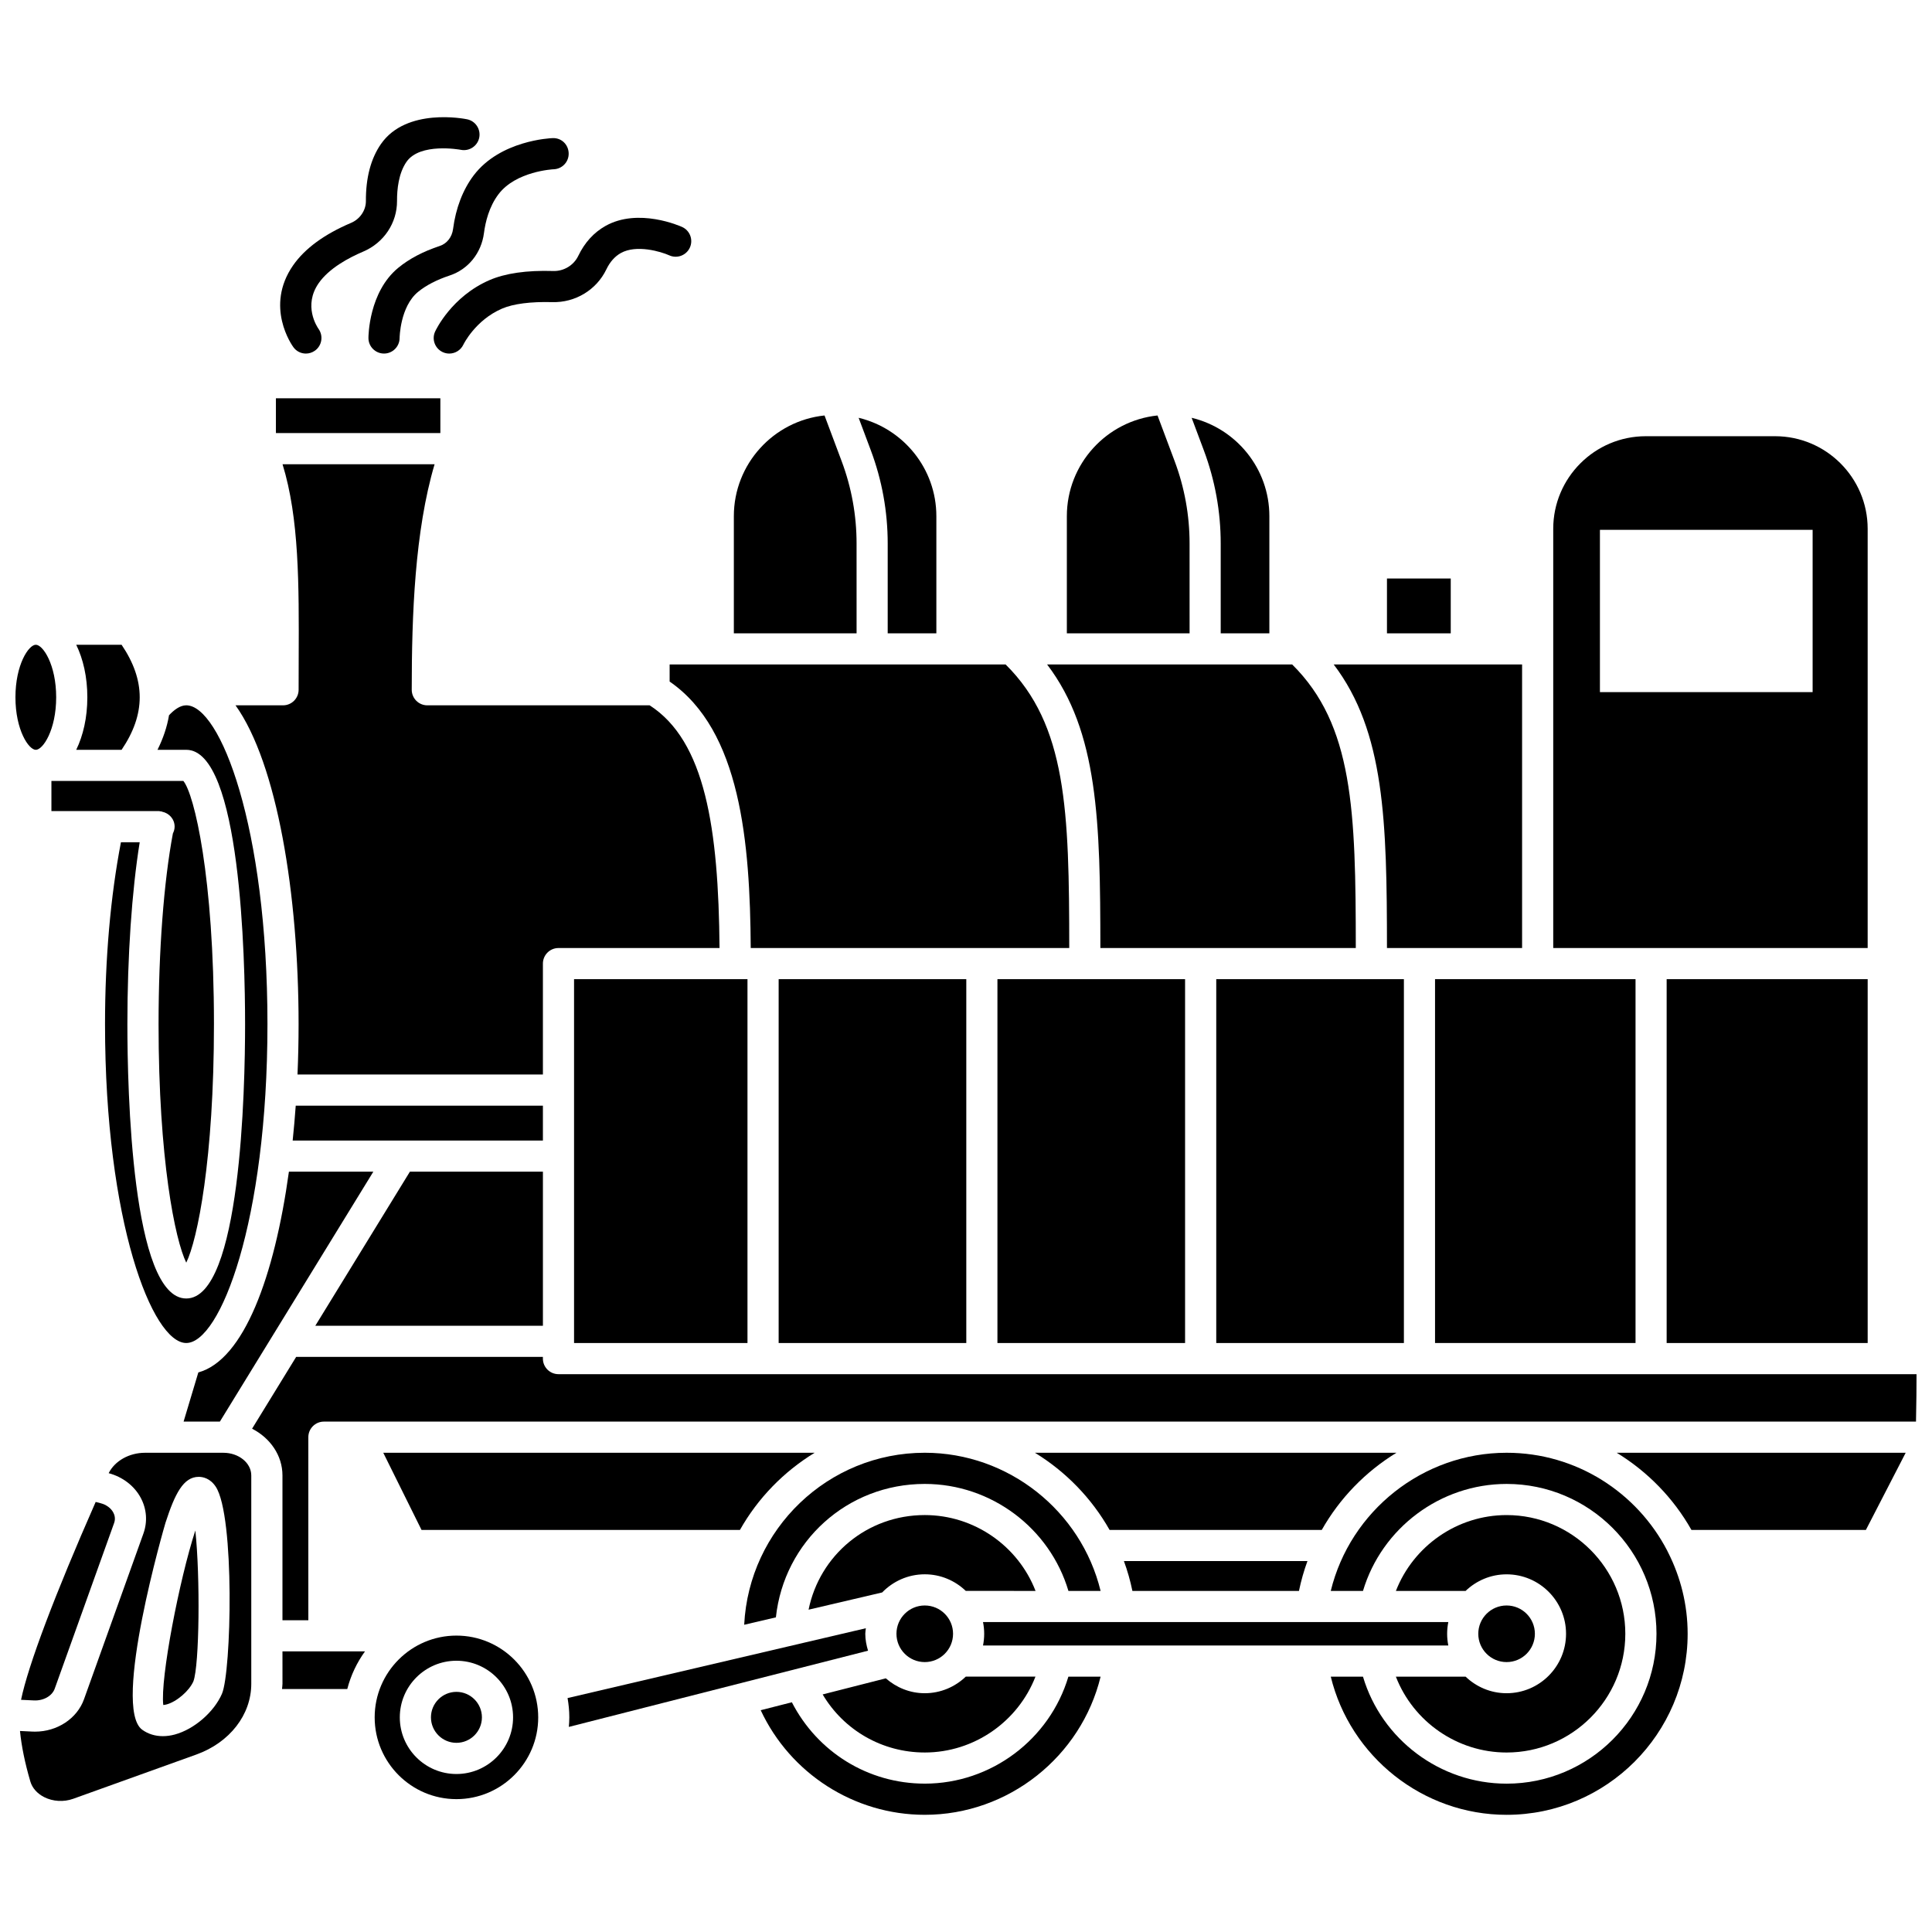
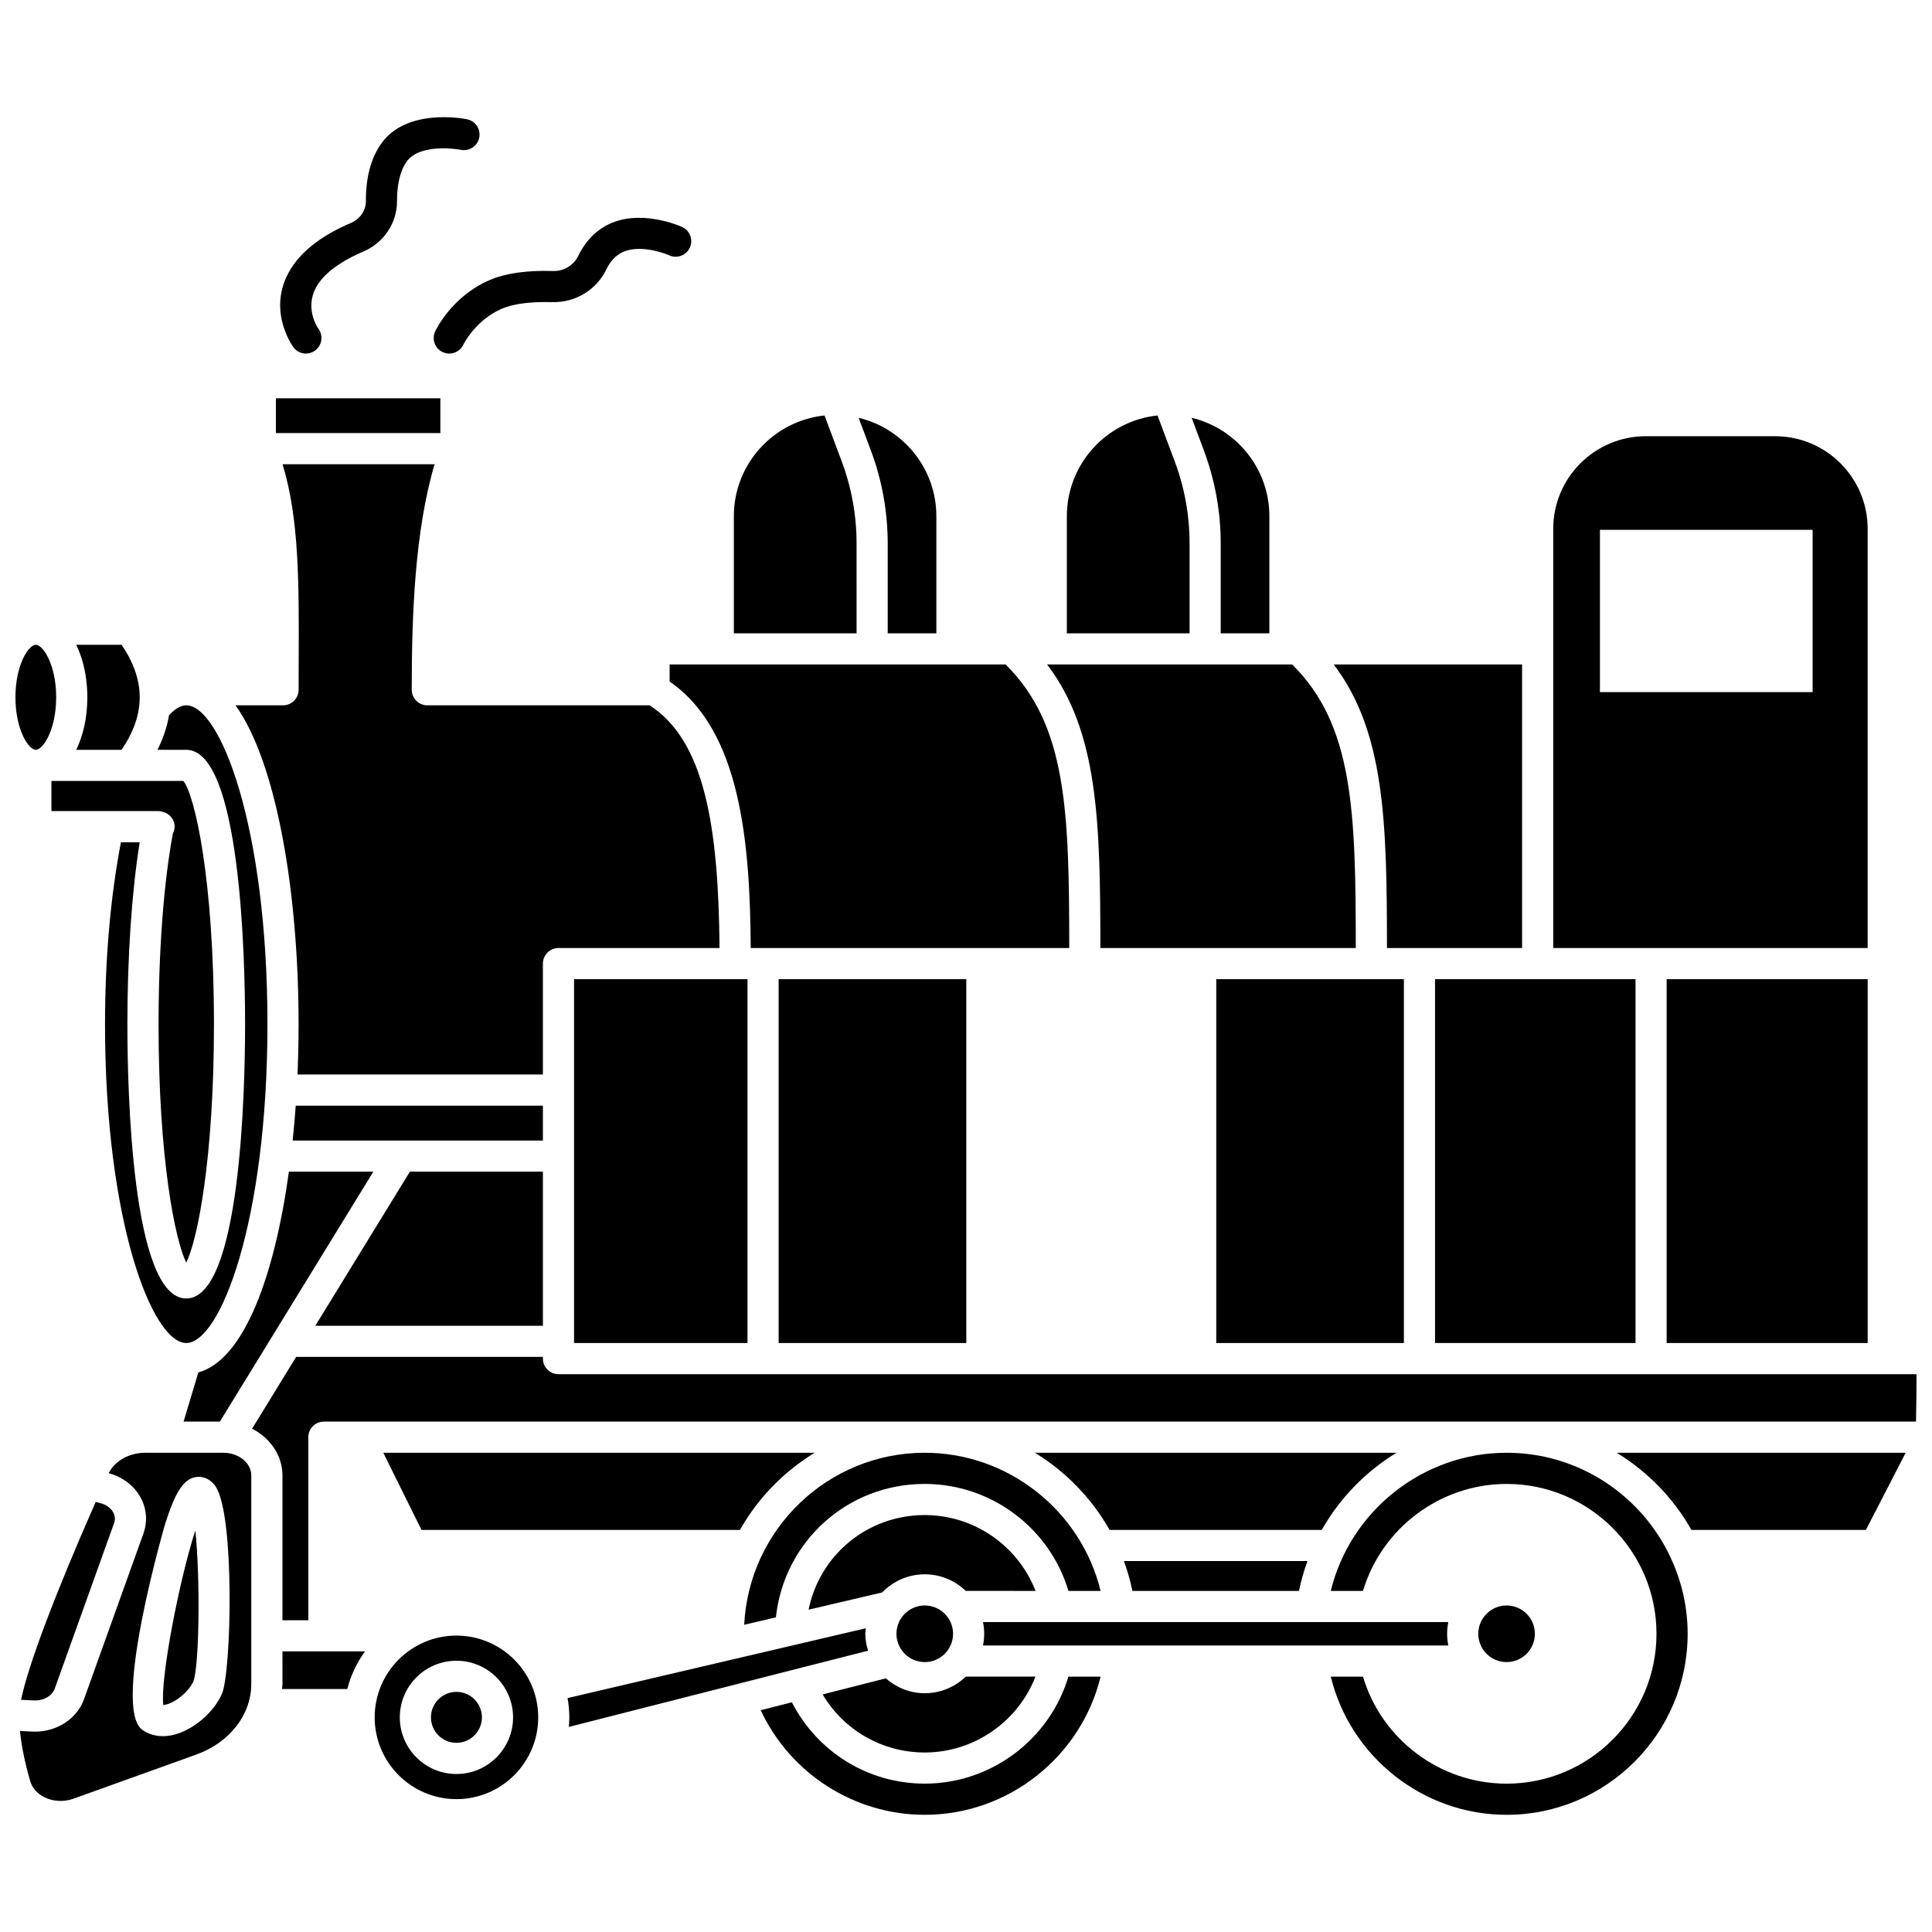
<svg xmlns="http://www.w3.org/2000/svg" width="800px" height="800px" version="1.1" viewBox="144 144 512 512">
  <defs>
    <clipPath id="b">
      <path d="m148.09 314h10.906v29h-10.906z" />
    </clipPath>
    <clipPath id="a">
      <path d="m210 503h441.9v71h-441.9z" />
    </clipPath>
  </defs>
  <path d="m196.56 507.71-3.906 13.027h9.617l40.664-66.227h-22.371c-3.828 27.738-11.914 49.863-24.004 53.199z" />
  <path d="m217.12 249.55h43.578v9.215h-43.578z" />
  <path d="m287.88 454.51h-35.254l-25.062 40.824h60.316z" />
  <path d="m296.13 403.49h45.961v96.426h-45.961z" />
  <path d="m222.84 428.76h65.035v-29.395c0-2.277 1.848-4.129 4.129-4.129h42.68c-0.27-31.758-3.793-54.84-18.52-64.316h-58.922c-2.277 0-4.129-1.848-4.129-4.129 0-19.812 0.809-42.016 6.059-59.766h-40.297c4.418 14.344 4.359 31.73 4.281 51.488l-0.02 8.277c0 2.277-1.848 4.129-4.129 4.129h-12.59c11.012 15.406 16.711 50.102 16.711 84.496 0 4.453-0.098 8.918-0.289 13.344z" />
  <path d="m164.2 342.71h12.02c6.406-9.457 6.406-18.391 0-27.844h-12.02c1.832 3.766 2.945 8.527 2.945 13.922 0.004 5.394-1.117 10.156-2.945 13.922z" />
  <path d="m152.98 594.63c2.543 0.125 4.828-1.184 5.519-3.109l15.742-43.902c0.422-1.172 0.117-2.16-0.215-2.781-0.629-1.188-1.867-2.09-3.402-2.484l-1.27-0.324c-10.855 24.645-17.906 43.363-19.777 52.438z" />
  <path d="m585.68 403.49h53.273v96.426h-53.273z" />
  <path d="m186.02 415.41c0 35.773 4.375 57.188 7.34 63.207 2.965-6.019 7.34-27.434 7.34-63.207 0-39.047-5.215-60.973-8.109-64.449h-34.965v7.984h28.523c0.137 0 0.258 0.066 0.387 0.078 0.07 0.012 0.137-0.012 0.207 0 0.074 0.012 0.125 0.062 0.195 0.082 1.887 0.379 3.336 1.969 3.336 3.965 0 0.656-0.188 1.254-0.457 1.805-2.41 12.789-3.797 31.094-3.797 50.535z" />
  <path d="m208.95 415.41c0 17.055-1.121 72.703-15.594 72.703-14.473 0.004-15.598-55.645-15.598-72.703 0-18.059 1.18-35.258 3.266-48.211h-4.973c-2.754 14.277-4.219 30.844-4.219 48.211 0 52.355 12.535 84.5 21.523 84.5 8.984 0 21.523-32.145 21.523-84.5 0-52.352-12.535-84.496-21.523-84.496-1.691 0-3.32 1.305-4.562 2.633-0.516 3.066-1.543 6.125-3.055 9.16h7.621c14.465 0 15.59 55.645 15.59 72.703z" />
  <path d="m287.88 437.01h-65.508c-0.223 3.121-0.496 6.203-0.812 9.246h66.316v-9.246z" />
  <path d="m466.32 403.49h49.727v96.426h-49.727z" />
  <path d="m503.3 395.23c-0.02-36.398-0.652-59.09-16.863-75.145h-64.945c13.543 17.82 14.098 41.645 14.117 75.145z" />
-   <path d="m408.33 403.49h49.727v96.426h-49.727z" />
  <path d="m459.25 288.05c0-7.484-1.328-14.828-3.953-21.832l-4.539-12.113c-13.484 1.406-24.031 12.84-24.031 26.688v31.043h32.527z" />
  <path d="m467.5 288.05v23.789h12.895v-31.043c0-12.648-8.805-23.25-20.598-26.074l3.223 8.602c2.973 7.938 4.481 16.254 4.481 24.727z" />
  <g clip-path="url(#b)">
    <path d="m153.49 342.71c1.902 0 5.398-5.285 5.398-13.922 0-8.641-3.496-13.922-5.398-13.922-1.902 0-5.398 5.285-5.398 13.922 0 8.633 3.496 13.922 5.398 13.922z" />
  </g>
  <path d="m350.35 403.49h49.727v96.426h-49.727z" />
-   <path d="m511.56 297.31h16.902v14.531h-16.902z" />
  <path d="m524.3 499.91h53.133v-96.422h-53.133z" />
  <path d="m321.46 324.62c18.828 12.973 21.309 42.617 21.492 70.613h84.41c-0.02-36.398-0.656-59.09-16.863-75.145h-14.219l-61.93-0.004h-12.891z" />
  <path d="m371 288.05c0-7.484-1.328-14.832-3.953-21.832l-4.539-12.113c-13.484 1.406-24.031 12.84-24.031 26.688v31.043h32.527z" />
  <path d="m379.25 288.05v23.789h12.895v-31.043c0-12.648-8.805-23.25-20.598-26.074l3.223 8.602c2.977 7.934 4.481 16.25 4.481 24.727z" />
  <path d="m218.86 590.21c0 0.477-0.09 0.926-0.117 1.395h17.289c0.945-3.637 2.547-7.004 4.691-9.969h-21.867z" />
  <path d="m514.07 529h-95.805c8.184 5.004 15.031 12.043 19.789 20.453h56.223c4.758-8.414 11.602-15.449 19.793-20.453z" />
  <path d="m396.57 576.97c0 4.141-3.359 7.5-7.5 7.5-4.141 0-7.5-3.359-7.5-7.5 0-4.144 3.359-7.5 7.5-7.5 4.141 0 7.5 3.356 7.5 7.5" />
  <path d="m255.71 549.45h84.379c4.738-8.398 11.582-15.434 19.801-20.453h-114.32z" />
  <path d="m490.49 557.7h-48.641c0.938 2.555 1.688 5.191 2.25 7.91h44.141c0.562-2.719 1.312-5.356 2.25-7.91z" />
  <path d="m389.07 608.43c13.102 0 24.715-8.203 29.336-20.102h-18.469c-2.832 2.707-6.648 4.394-10.867 4.394-3.965 0-7.551-1.523-10.32-3.945l-16.738 4.266c5.606 9.477 15.781 15.387 27.059 15.387z" />
  <path d="m341.22 574.58 8.398-1.965c2.16-20.066 18.887-35.359 39.449-35.359 17.645 0 33.145 11.738 38.078 28.355h8.523c-5.156-21.176-24.398-36.617-46.602-36.617-25.641 0.004-46.59 20.246-47.848 45.586z" />
  <g clip-path="url(#a)">
    <path d="m643.08 508.17h-351.08c-2.277 0-4.129-1.848-4.129-4.129v-0.453h-65.383l-11.684 19.031c4.777 2.449 8.051 7.055 8.051 12.395v38.371h6.859l-0.004-48.516c0-2.277 1.848-4.129 4.129-4.129h421.92c0.098-4.797 0.156-9.512 0.141-12.57l-8.824 0.004z" />
  </g>
  <path d="m592.25 549.45h46.23l10.547-20.453h-76.582c8.219 5.023 15.062 12.051 19.805 20.453z" />
  <path d="m389.07 616.68c-15.043 0-28.445-8.391-35.219-21.562l-8.258 2.106c7.809 16.742 24.734 27.719 43.477 27.719 22.203 0 41.445-15.441 46.602-36.613h-8.539c-4.957 16.613-20.453 28.352-38.062 28.352z" />
  <path d="m374.04 581.45c-0.43-1.434-0.73-2.918-0.73-4.488 0-0.5 0.102-0.973 0.148-1.461l-79.047 18.504c0.289 1.664 0.465 3.359 0.465 5.106 0 0.859-0.059 1.699-0.129 2.539z" />
  <path d="m585.85 554.97c-7.992-15.406-24.062-25.973-42.582-25.973-22.207 0-41.449 15.441-46.602 36.617h8.539c4.957-16.617 20.453-28.355 38.066-28.355 21.898 0 39.715 17.816 39.715 39.715 0 21.902-17.816 39.715-39.715 39.715-17.637 0-33.133-11.738-38.066-28.355h-8.535c5.156 21.172 24.395 36.613 46.602 36.613 26.449 0 47.973-21.523 47.973-47.973 0-7.723-1.879-15.004-5.137-21.477-0.102-0.18-0.191-0.344-0.258-0.527z" />
  <path d="m264.96 592.36c-3.723 0-6.754 3.031-6.754 6.754 0 3.723 3.031 6.754 6.754 6.754 3.723 0 6.754-3.031 6.754-6.754 0-3.723-3.031-6.754-6.754-6.754z" />
  <path d="m547.37 395.23v-75.145h-49.926c13.543 17.82 14.098 41.645 14.117 75.145z" />
  <path d="m187.27 595.84c0.266-0.012 0.574-0.066 0.906-0.156 2.668-0.727 5.977-3.586 7.082-6.121 1.586-4.285 1.824-27.656 0.508-39.965-4.211 12.898-9.324 39.246-8.496 46.242z" />
  <path d="m203.19 529h-16.066-0.012-0.012-4.676c-4.219 0-8.016 2.176-9.625 5.406 3.719 0.996 6.824 3.371 8.516 6.566 1.57 2.957 1.812 6.309 0.688 9.438l-15.742 43.906c-1.84 5.137-7.109 8.586-12.965 8.586-0.242 0-0.484-0.004-0.727-0.016l-3.273-0.16c0.395 4.012 1.305 8.48 2.746 13.387 0.508 1.727 1.809 3.199 3.664 4.141 2.316 1.176 5.191 1.34 7.688 0.445l32.637-11.73c8.844-3.18 14.559-10.539 14.559-18.75v-55.199c0.012-3.32-3.312-6.019-7.398-6.019zm-0.371 63.875c-2.121 4.859-7.367 9.395-12.477 10.785-1.086 0.297-2.156 0.441-3.184 0.441-2.039 0-3.922-0.578-5.477-1.707-8.109-5.883 6.012-54.344 6.168-54.824 2.504-7.723 4.75-12.191 8.816-12.191 1.043 0 3.019 0.344 4.519 2.629 5.078 7.75 4.137 49.137 1.633 54.867z" />
  <path d="m264.96 577.45c-11.949 0-21.668 9.719-21.668 21.672 0 11.949 9.715 21.668 21.668 21.668 11.949 0 21.672-9.715 21.672-21.668-0.004-11.949-9.727-21.672-21.672-21.672zm0 36.68c-8.277 0-15.008-6.731-15.008-15.008 0-8.277 6.731-15.008 15.008-15.008 8.277 0 15.008 6.731 15.008 15.008 0 8.277-6.738 15.008-15.008 15.008z" />
  <path d="m638.95 284.14c0-13.531-11.008-24.539-24.535-24.539h-34.258c-13.531 0-24.535 11.008-24.535 24.539v111.1h83.328zm-14.586 43.277h-56.367v-43.012h56.367z" />
  <path d="m550.76 576.97c0 4.141-3.356 7.5-7.5 7.5-4.141 0-7.5-3.359-7.5-7.5 0-4.144 3.359-7.5 7.5-7.5 4.144 0 7.5 3.356 7.5 7.5" />
  <path d="m418.43 565.61c-4.598-11.895-16.223-20.102-29.355-20.102-15.27 0-27.867 10.648-30.793 25.074l19.504-4.566c2.863-2.957 6.859-4.809 11.289-4.809 4.219 0 8.035 1.688 10.867 4.398z" />
  <path d="m404.82 576.97c0 1.066-0.113 2.102-0.312 3.106h123.31c-0.203-1.004-0.312-2.039-0.312-3.106 0-1.062 0.113-2.098 0.312-3.102h-123.31c0.203 1.004 0.312 2.039 0.312 3.102z" />
-   <path d="m513.92 588.33c4.602 11.895 16.219 20.102 29.344 20.102 17.348 0 31.461-14.113 31.461-31.461s-14.113-31.461-31.461-31.461c-13.102 0-24.715 8.207-29.336 20.102h18.469c2.832-2.711 6.648-4.398 10.867-4.398 8.688 0 15.754 7.066 15.754 15.754s-7.066 15.754-15.754 15.754c-4.219 0-8.035-1.688-10.867-4.394h-18.477z" />
  <path d="m225.06 237.7c0.84 0 1.68-0.258 2.414-0.781 1.84-1.32 2.258-3.898 0.953-5.746-0.434-0.613-4.117-6.188 0.039-12.148 2.734-3.922 7.918-6.707 11.793-8.352 5.473-2.328 8.984-7.594 8.957-13.418-0.016-3.059 0.406-7.34 2.516-10.375 3.574-5.148 14.168-3.219 14.395-3.176 2.215 0.445 4.41-0.98 4.871-3.211 0.457-2.234-0.973-4.418-3.207-4.879-0.656-0.137-16.07-3.188-22.836 6.551-2.68 3.859-4.023 8.949-3.988 15.129 0.012 2.449-1.57 4.773-3.934 5.773-7.082 3.008-12.242 6.789-15.34 11.23-7.633 10.965-0.262 21.277 0.059 21.711 0.805 1.113 2.047 1.691 3.309 1.691z" />
-   <path d="m269.52 190.49c-2.852 3.773-4.738 8.68-5.453 14.195-0.277 2.144-1.625 3.867-3.512 4.492-4.41 1.457-8.117 3.41-11.023 5.805-7.801 6.422-7.891 18.102-7.891 18.594 0 2.273 1.836 4.109 4.117 4.121h0.012c2.266 0 4.109-1.836 4.129-4.106 0-0.082 0.117-8.309 4.883-12.234 2.09-1.723 4.981-3.219 8.367-4.34 4.93-1.625 8.422-5.945 9.109-11.27 0.371-2.856 1.336-6.961 3.852-10.277 4.606-6.094 14.418-6.606 14.629-6.613 2.273-0.086 4.051-1.996 3.965-4.273-0.082-2.277-1.887-4.086-4.273-3.981-0.566 0.02-13.887 0.602-20.91 9.887z" />
  <path d="m273.73 218.23c-10.062 4.359-14.246 13.25-14.418 13.629-0.949 2.062-0.051 4.492 2.008 5.453 0.562 0.262 1.156 0.387 1.738 0.387 1.547 0 3.039-0.879 3.742-2.371 0.031-0.066 3.133-6.461 10.211-9.527 3.012-1.305 7.648-1.887 13.359-1.734 6.074 0.168 11.699-3.227 14.324-8.684 0.945-1.973 2.231-3.422 3.816-4.316 4.18-2.348 10.699-0.363 12.844 0.598 2.066 0.945 4.519 0.023 5.465-2.047 0.945-2.078 0.023-4.523-2.047-5.465-0.477-0.219-11.602-5.176-20.312-0.277-3.098 1.742-5.523 4.414-7.215 7.938-1.211 2.519-3.867 4.098-6.633 4.004-7.027-0.215-12.703 0.602-16.883 2.414z" />
</svg>